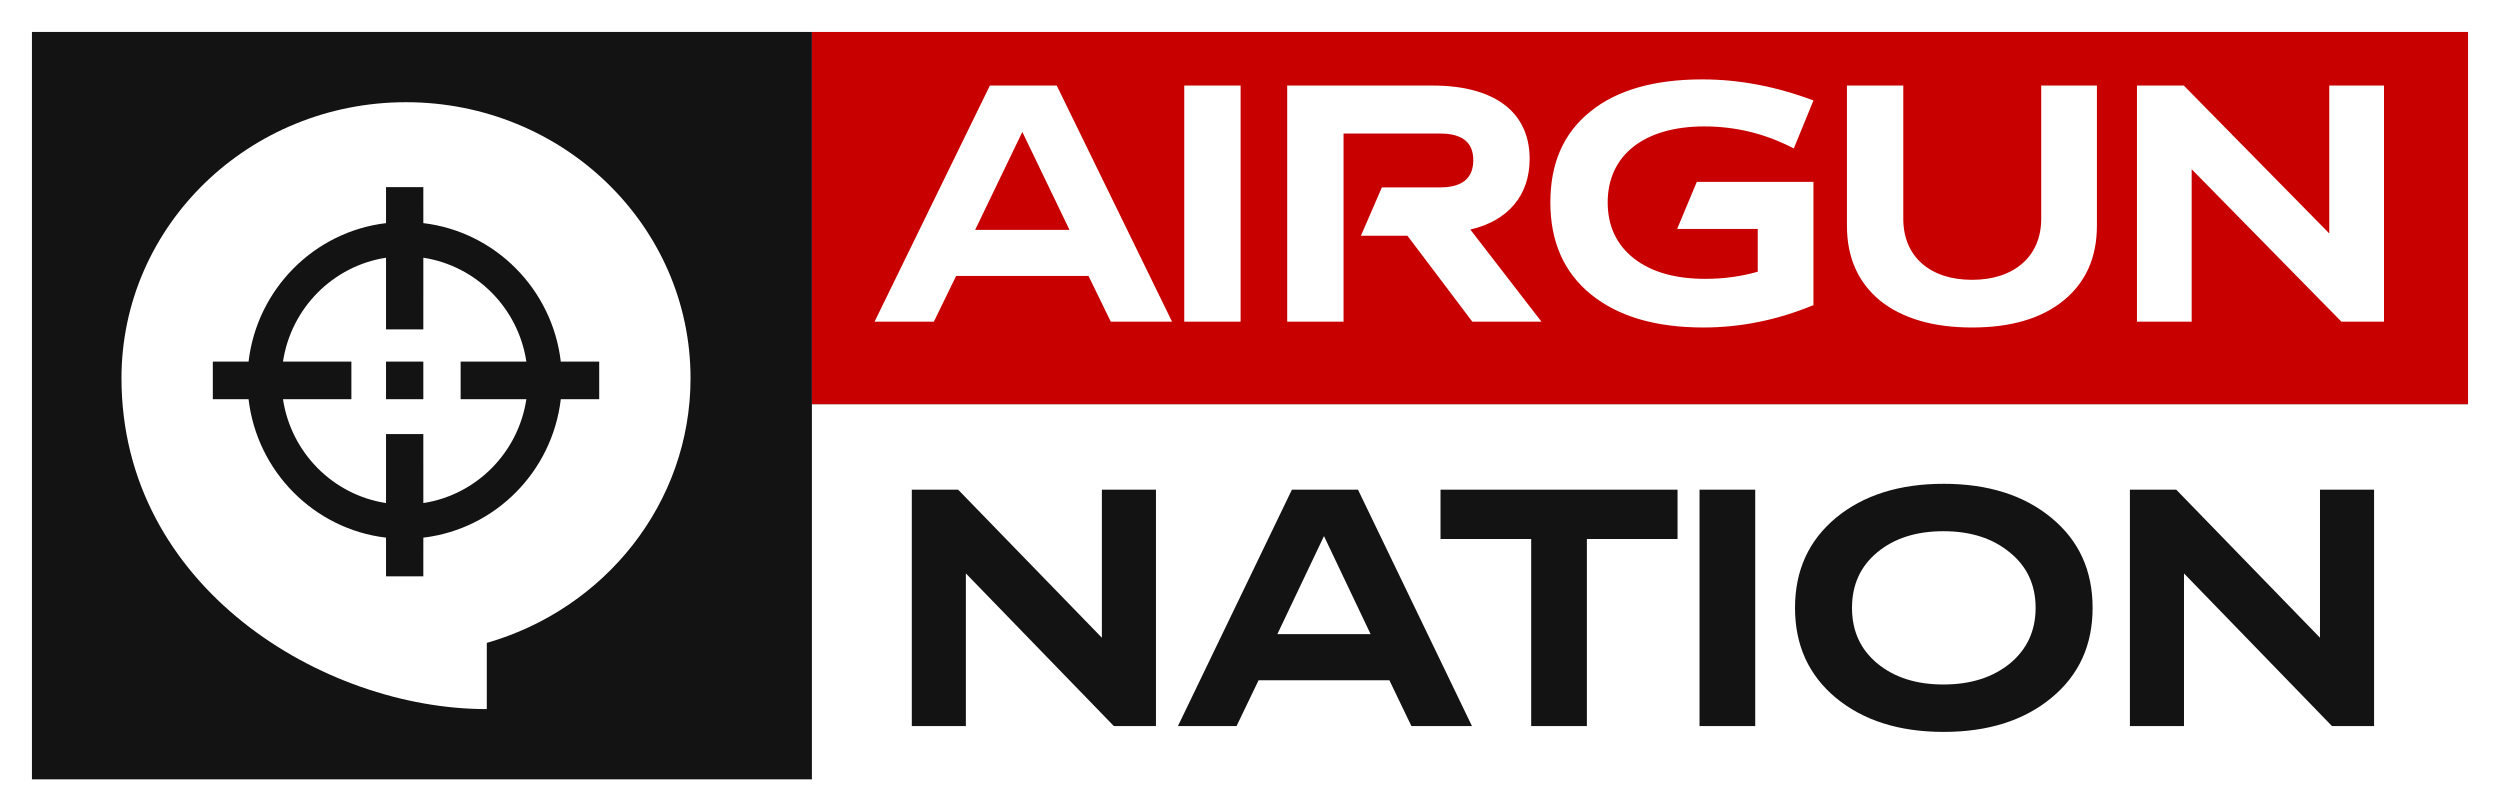
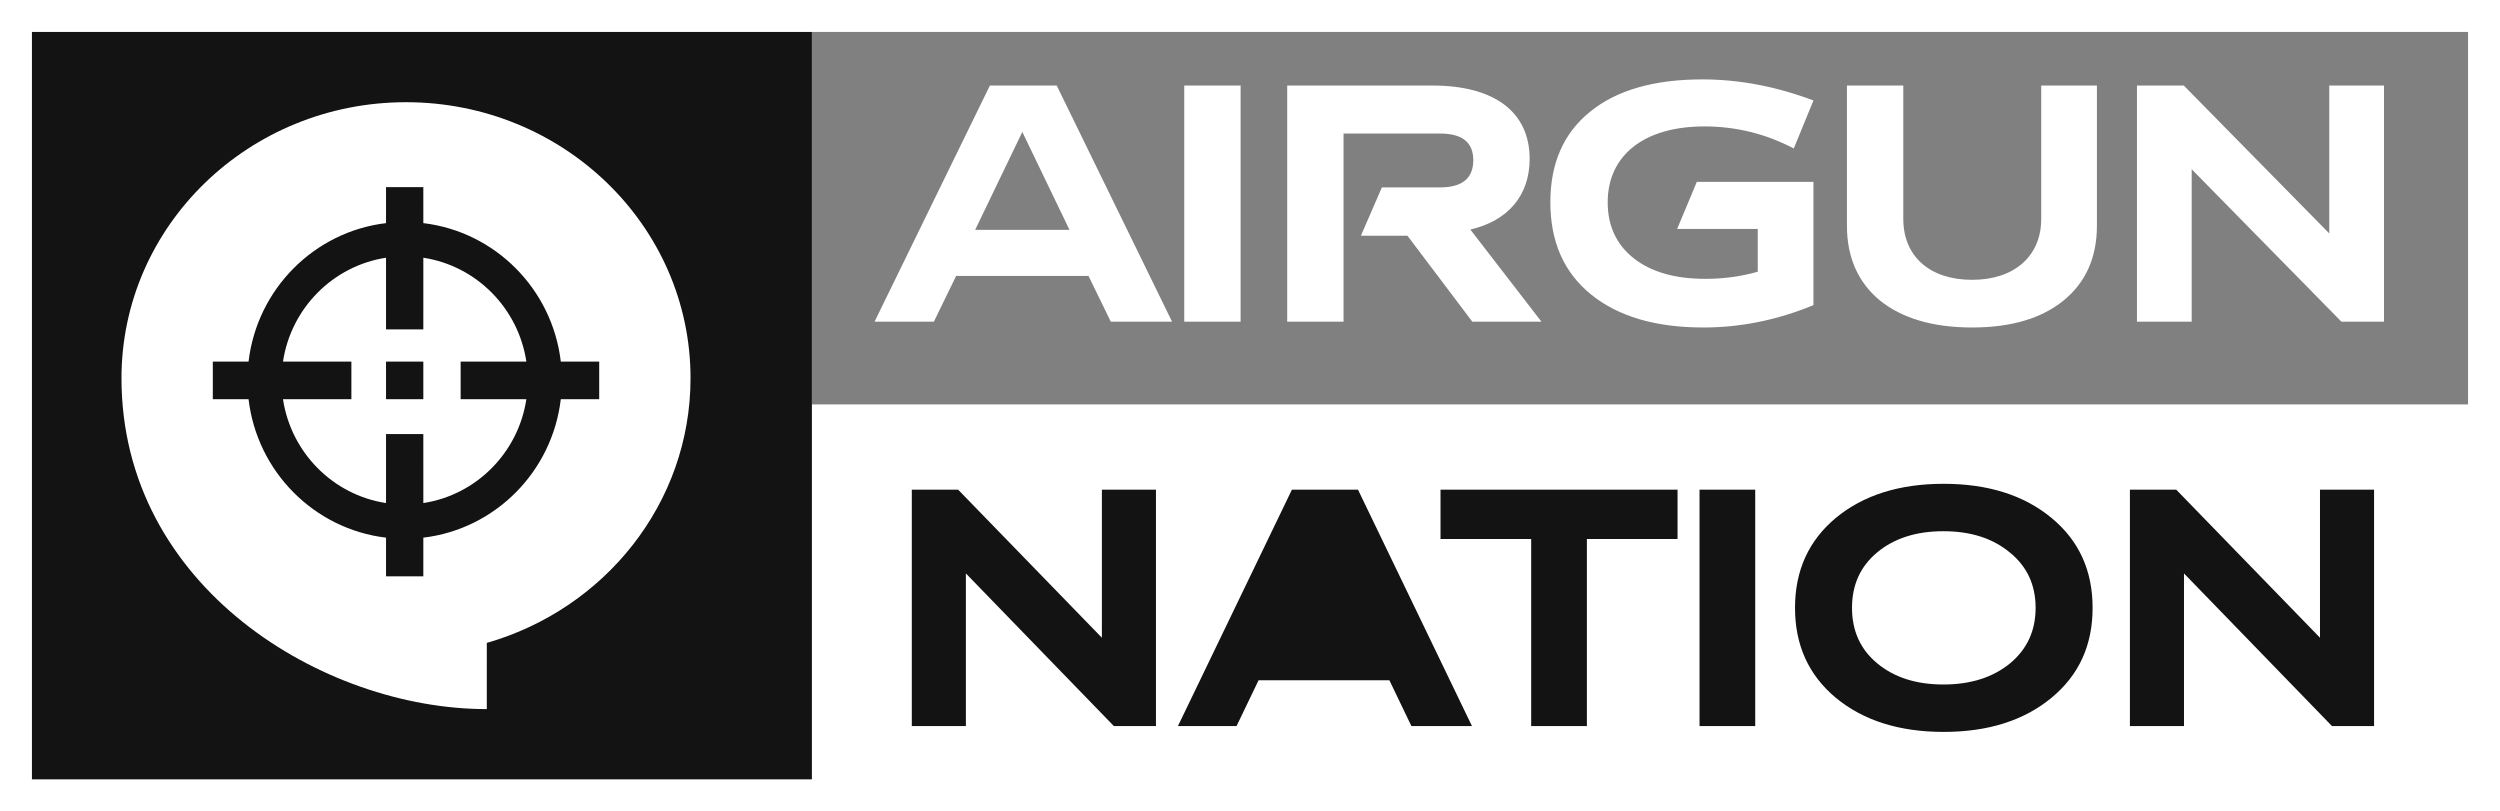
<svg xmlns="http://www.w3.org/2000/svg" width="416px" height="135px" viewBox="0 0 416 135" version="1.1">
  <rect x="0" y="0" width="416" height="135" fill="#808080" stroke="none" />
  <title>Fulll Logo-Inverse</title>
  <g id="Presentation" stroke="none" stroke-width="1" fill="none" fill-rule="evenodd">
    <g id="Fulll-Logo-Inverse">
-       <rect id="Red-Background" fill="#C80000" x="135.086" y="0" width="280.914" height="67.294" />
      <rect id="White-Background" fill="#FFFFFF" x="135.086" y="67.294" width="280.914" height="67.294" />
      <path d="M155.395,53.524 L159.102,45.915 L181.127,45.915 L184.835,53.524 L195.029,53.524 L175.839,14.236 L164.717,14.236 L145.527,53.524 L155.395,53.524 Z M170.115,21.954 L177.965,38.251 L162.264,38.251 L170.115,21.954 Z M197.059,14.236 L197.059,53.524 L206.436,53.524 L206.436,14.236 L197.059,14.236 Z M214.189,14.236 L214.189,53.524 L223.566,53.524 L223.566,22.223 L239.649,22.223 C243.302,22.223 245.156,23.681 245.156,26.649 C245.156,29.671 243.302,31.182 239.649,31.182 L229.945,31.182 L226.456,39.223 L234.197,39.223 L244.992,53.524 L256.495,53.524 L244.665,38.198 C250.934,36.74 254.533,32.531 254.533,26.433 C254.533,18.662 248.699,14.236 238.395,14.236 L214.189,14.236 Z M301.757,30.264 L282.349,30.264 L279.078,38.09 L292.489,38.09 L292.489,45.213 C289.654,46.023 286.765,46.4 283.766,46.4 C278.751,46.4 274.771,45.267 271.881,43.001 C268.992,40.734 267.52,37.604 267.52,33.664 C267.52,25.839 273.571,21.036 283.603,21.036 C288.891,21.036 293.852,22.277 298.486,24.706 L301.757,16.719 C295.597,14.398 289.436,13.211 283.276,13.211 C275.261,13.211 268.992,14.992 264.576,18.608 C260.16,22.169 257.979,27.188 257.979,33.664 C257.979,40.194 260.215,45.321 264.74,48.991 C269.265,52.661 275.48,54.495 283.439,54.495 C289.654,54.495 295.76,53.254 301.757,50.772 L301.757,30.264 Z M307.33,14.236 L307.33,37.55 C307.33,42.839 309.184,46.994 312.836,50.016 C316.544,52.984 321.668,54.495 328.156,54.495 C334.644,54.495 339.714,52.984 343.366,50.016 C347.074,46.994 348.927,42.839 348.927,37.55 L348.927,14.236 L339.659,14.236 L339.659,36.417 C339.659,42.623 335.189,46.562 328.156,46.562 C321.123,46.562 316.707,42.677 316.707,36.417 L316.707,14.236 L307.33,14.236 Z M355.591,14.236 L355.591,53.524 L364.695,53.524 L364.695,28.16 L389.61,53.524 L396.697,53.524 L396.697,14.236 L387.592,14.236 L387.592,38.845 L363.387,14.236 L355.591,14.236 Z" id="Airgun" fill="#FFFFFF" fill-rule="nonzero" />
-       <path d="M151.724,81.477 L151.724,120.816 L160.722,120.816 L160.722,95.419 L185.346,120.816 L192.351,120.816 L192.351,81.477 L183.353,81.477 L183.353,106.118 L159.429,81.477 L151.724,81.477 Z M225.968,81.477 L244.934,120.816 L234.858,120.816 L231.194,113.197 L209.426,113.197 L205.762,120.816 L196.009,120.816 L214.976,81.477 L225.968,81.477 Z M279.144,81.477 L279.144,89.691 L264.057,89.691 L264.057,120.816 L254.789,120.816 L254.789,89.691 L239.702,89.691 L239.702,81.477 L279.144,81.477 Z M220.31,89.205 L212.551,105.524 L228.069,105.524 L220.31,89.205 Z M282.802,81.477 L282.802,120.816 L292.069,120.816 L292.069,81.477 L282.802,81.477 Z M305.48,116.115 C310.06,119.898 316.041,121.789 323.423,121.789 C330.805,121.789 336.786,119.898 341.366,116.115 C345.946,112.332 348.209,107.361 348.209,101.147 C348.209,94.933 345.946,89.961 341.366,86.178 C336.786,82.396 330.805,80.505 323.423,80.505 C316.041,80.505 310.06,82.396 305.48,86.178 C300.954,89.961 298.691,94.933 298.691,101.147 C298.691,107.361 300.954,112.332 305.48,116.115 Z M323.369,113.9 C318.843,113.9 315.179,112.711 312.377,110.387 C309.575,108.064 308.174,104.983 308.174,101.147 C308.174,97.31 309.575,94.23 312.377,91.906 C315.179,89.583 318.843,88.394 323.369,88.394 C327.949,88.394 331.613,89.583 334.469,91.96 C337.325,94.284 338.726,97.364 338.726,101.147 C338.726,104.929 337.325,108.01 334.469,110.387 C331.613,112.711 327.949,113.9 323.369,113.9 Z M354.417,81.477 L354.417,120.816 L363.416,120.816 L363.416,95.419 L388.04,120.816 L395.045,120.816 L395.045,81.477 L386.046,81.477 L386.046,106.118 L362.122,81.477 L354.417,81.477 Z" id="Nation" fill="#131313" fill-rule="nonzero" />
+       <path d="M151.724,81.477 L151.724,120.816 L160.722,120.816 L160.722,95.419 L185.346,120.816 L192.351,120.816 L192.351,81.477 L183.353,81.477 L183.353,106.118 L159.429,81.477 L151.724,81.477 Z M225.968,81.477 L244.934,120.816 L234.858,120.816 L231.194,113.197 L209.426,113.197 L205.762,120.816 L196.009,120.816 L214.976,81.477 L225.968,81.477 Z M279.144,81.477 L279.144,89.691 L264.057,89.691 L264.057,120.816 L254.789,120.816 L254.789,89.691 L239.702,89.691 L239.702,81.477 L279.144,81.477 Z M220.31,89.205 L228.069,105.524 L220.31,89.205 Z M282.802,81.477 L282.802,120.816 L292.069,120.816 L292.069,81.477 L282.802,81.477 Z M305.48,116.115 C310.06,119.898 316.041,121.789 323.423,121.789 C330.805,121.789 336.786,119.898 341.366,116.115 C345.946,112.332 348.209,107.361 348.209,101.147 C348.209,94.933 345.946,89.961 341.366,86.178 C336.786,82.396 330.805,80.505 323.423,80.505 C316.041,80.505 310.06,82.396 305.48,86.178 C300.954,89.961 298.691,94.933 298.691,101.147 C298.691,107.361 300.954,112.332 305.48,116.115 Z M323.369,113.9 C318.843,113.9 315.179,112.711 312.377,110.387 C309.575,108.064 308.174,104.983 308.174,101.147 C308.174,97.31 309.575,94.23 312.377,91.906 C315.179,89.583 318.843,88.394 323.369,88.394 C327.949,88.394 331.613,89.583 334.469,91.96 C337.325,94.284 338.726,97.364 338.726,101.147 C338.726,104.929 337.325,108.01 334.469,110.387 C331.613,112.711 327.949,113.9 323.369,113.9 Z M354.417,81.477 L354.417,120.816 L363.416,120.816 L363.416,95.419 L388.04,120.816 L395.045,120.816 L395.045,81.477 L386.046,81.477 L386.046,106.118 L362.122,81.477 L354.417,81.477 Z" id="Nation" fill="#131313" fill-rule="nonzero" />
      <rect id="Background" fill="#131313" x="0" y="0" width="135.086" height="135" />
      <path d="M67.56,17.008 C93.708,17.008 114.905,37.569 114.905,62.932 C114.905,83.765 100.604,101.358 81.004,106.978 L81.003,117.99 L89.944,117.991 C90.048,117.991 90.151,117.991 90.251,117.991 L93.39,117.992 C93.339,117.992 93.287,117.992 93.232,117.992 L80.915,117.992 L80.915,117.992 C53.868,117.992 20.215,97.743 20.215,62.932 C20.215,37.569 41.412,17.008 67.56,17.008 Z M70.442,31.138 L64.234,31.138 L64.234,37.128 C52.267,38.553 42.774,48.116 41.359,60.17 L41.359,60.17 L35.412,60.171 L35.412,66.424 L41.359,66.424 C42.774,78.479 52.267,88.041 64.234,89.466 L64.234,89.466 L64.234,95.903 L70.442,95.903 L70.443,89.466 C82.41,88.041 91.903,78.479 93.318,66.424 L93.318,66.424 L99.708,66.424 L99.708,60.171 L93.318,60.17 C91.903,48.116 82.41,38.554 70.443,37.128 L70.443,37.128 L70.442,31.138 Z M70.443,42.886 C79.268,44.239 86.246,51.27 87.587,60.171 L87.587,60.171 L76.65,60.171 L76.65,66.424 L87.587,66.424 C86.246,75.324 79.268,82.355 70.443,83.708 L70.443,83.708 L70.442,72.23 L64.234,72.23 L64.234,83.708 C55.409,82.356 48.431,75.324 47.09,66.424 L47.09,66.424 L58.47,66.424 L58.47,60.171 L47.09,60.171 C48.431,51.27 55.409,44.239 64.234,42.886 L64.234,42.886 L64.234,54.811 L70.442,54.811 Z M70.442,60.171 L64.234,60.171 L64.234,66.424 L70.442,66.424 L70.442,60.171 Z" id="Brand-Mark" fill="#FFFFFF" />
      <path d="M416,0 L416,135 L0,135 L0,0 L416,0 Z M410.685,5.314 L5.314,5.314 L5.314,129.685 L410.685,129.685 L410.685,5.314 Z" id="Border" fill="#FFFFFF" fill-rule="nonzero" />
    </g>
  </g>
</svg>